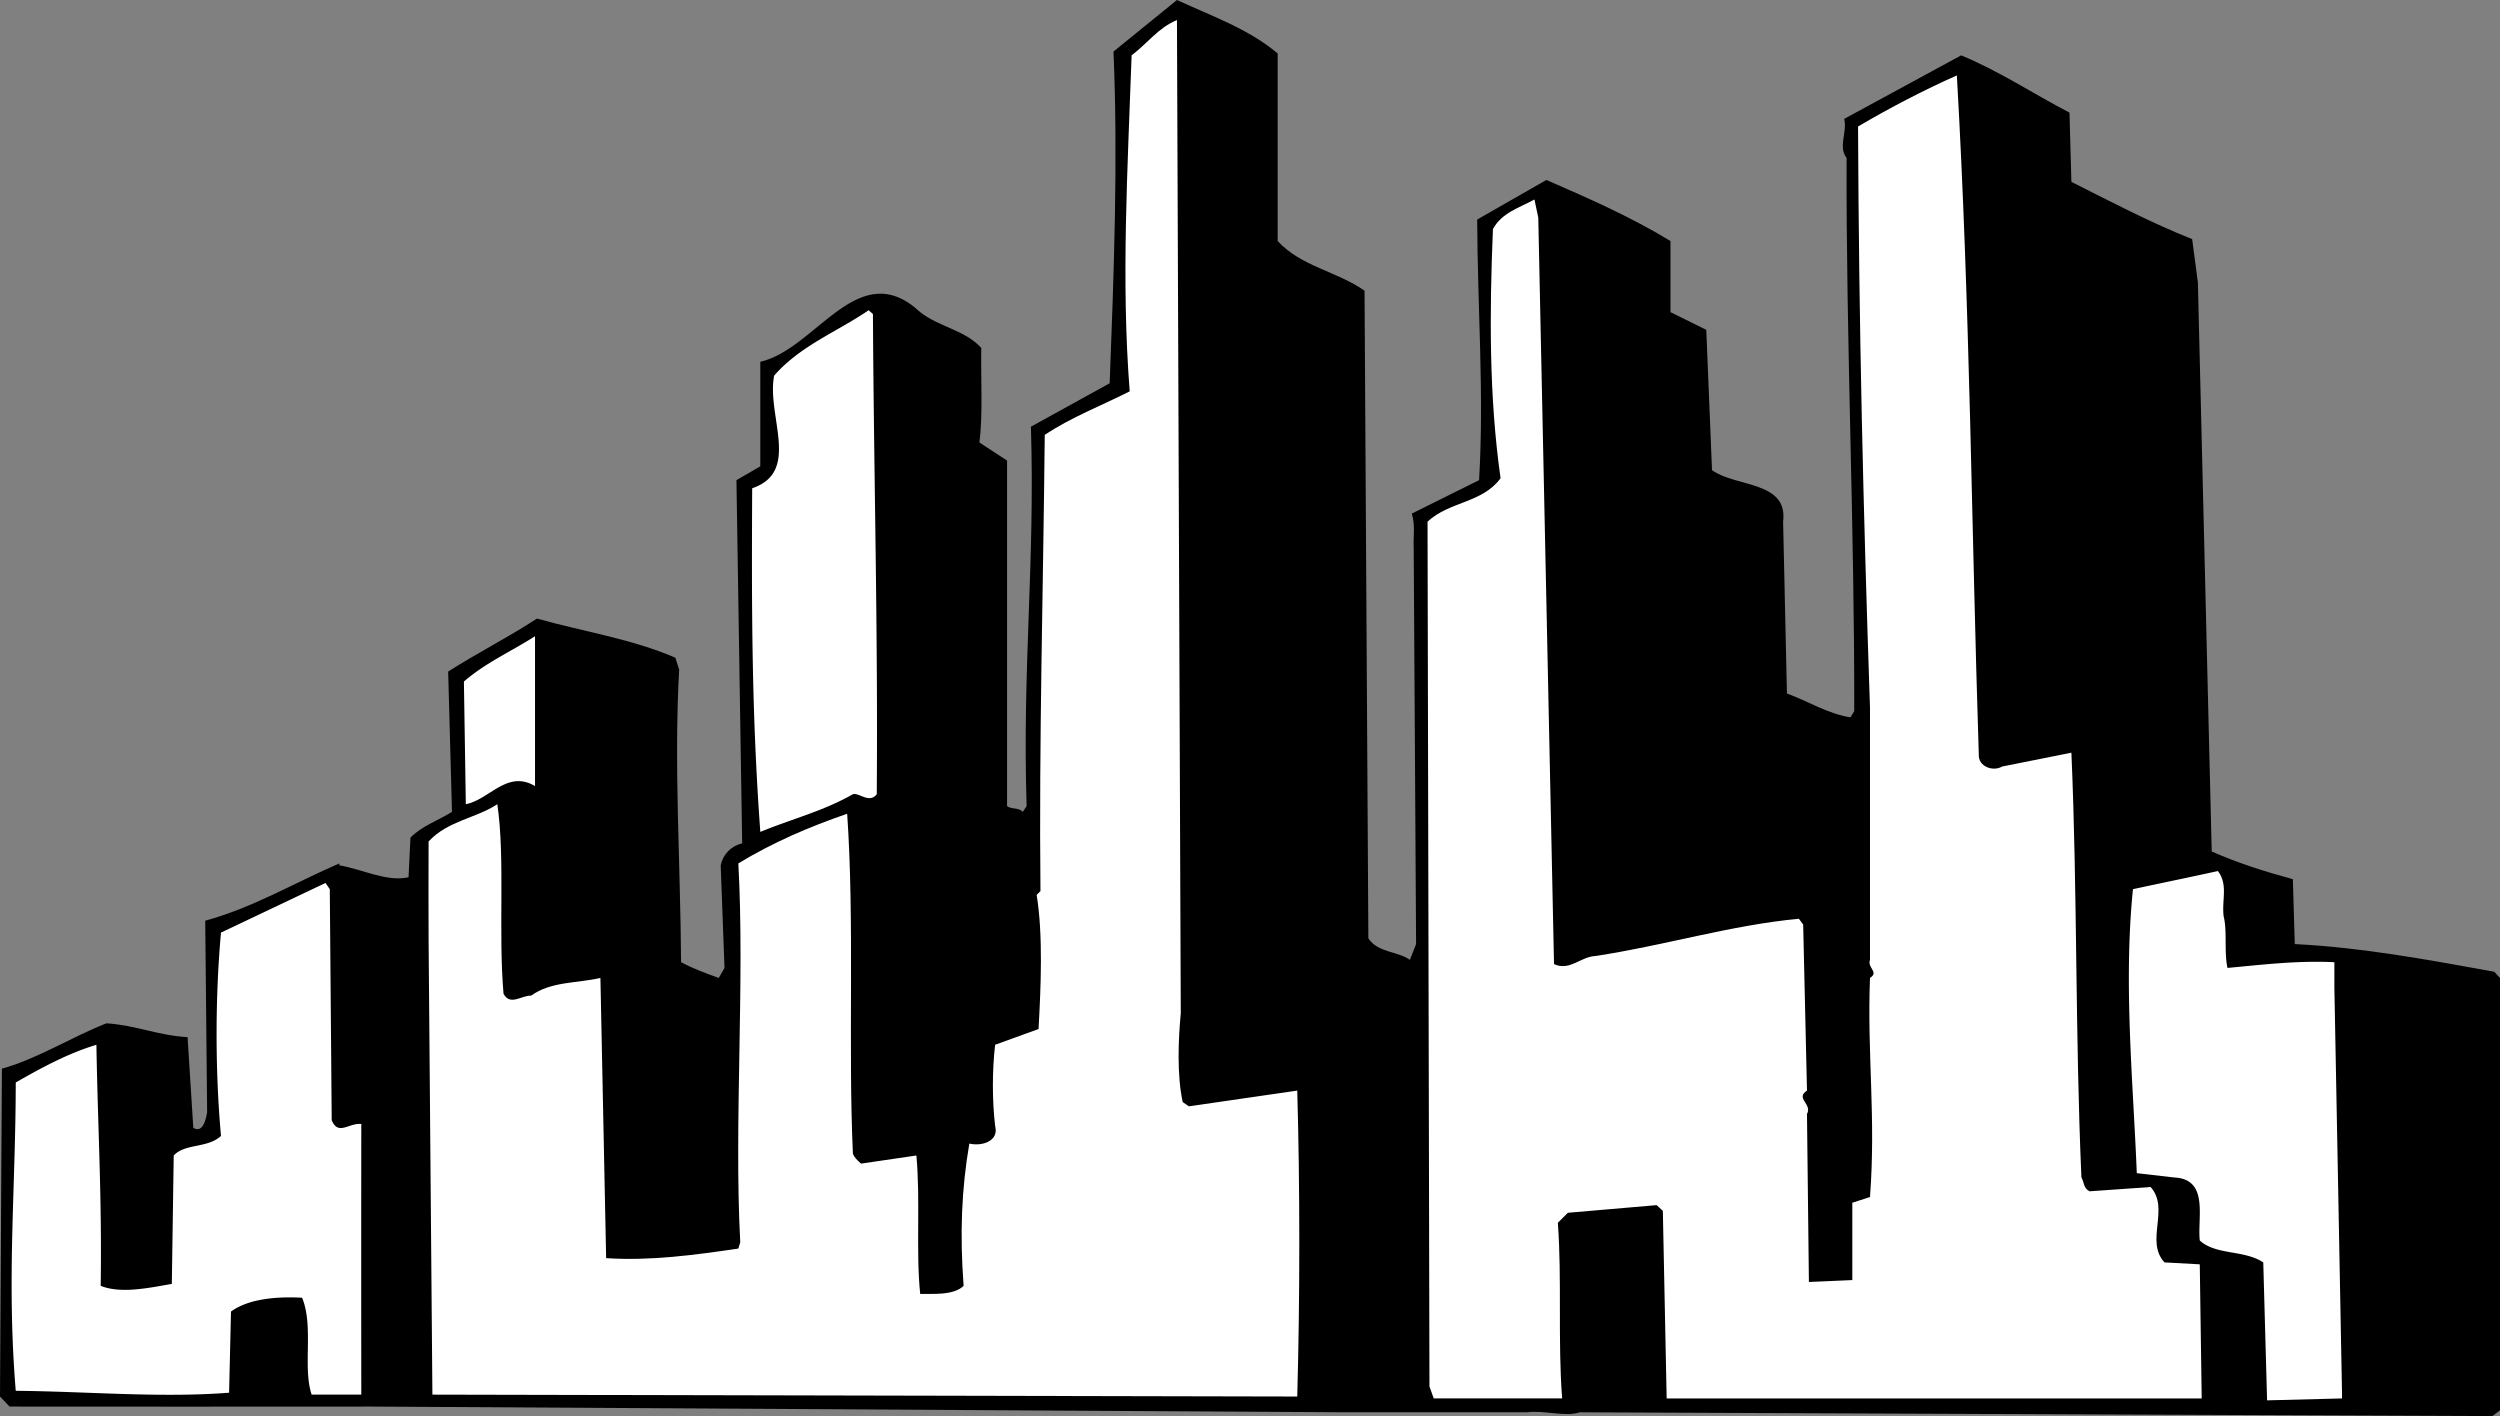
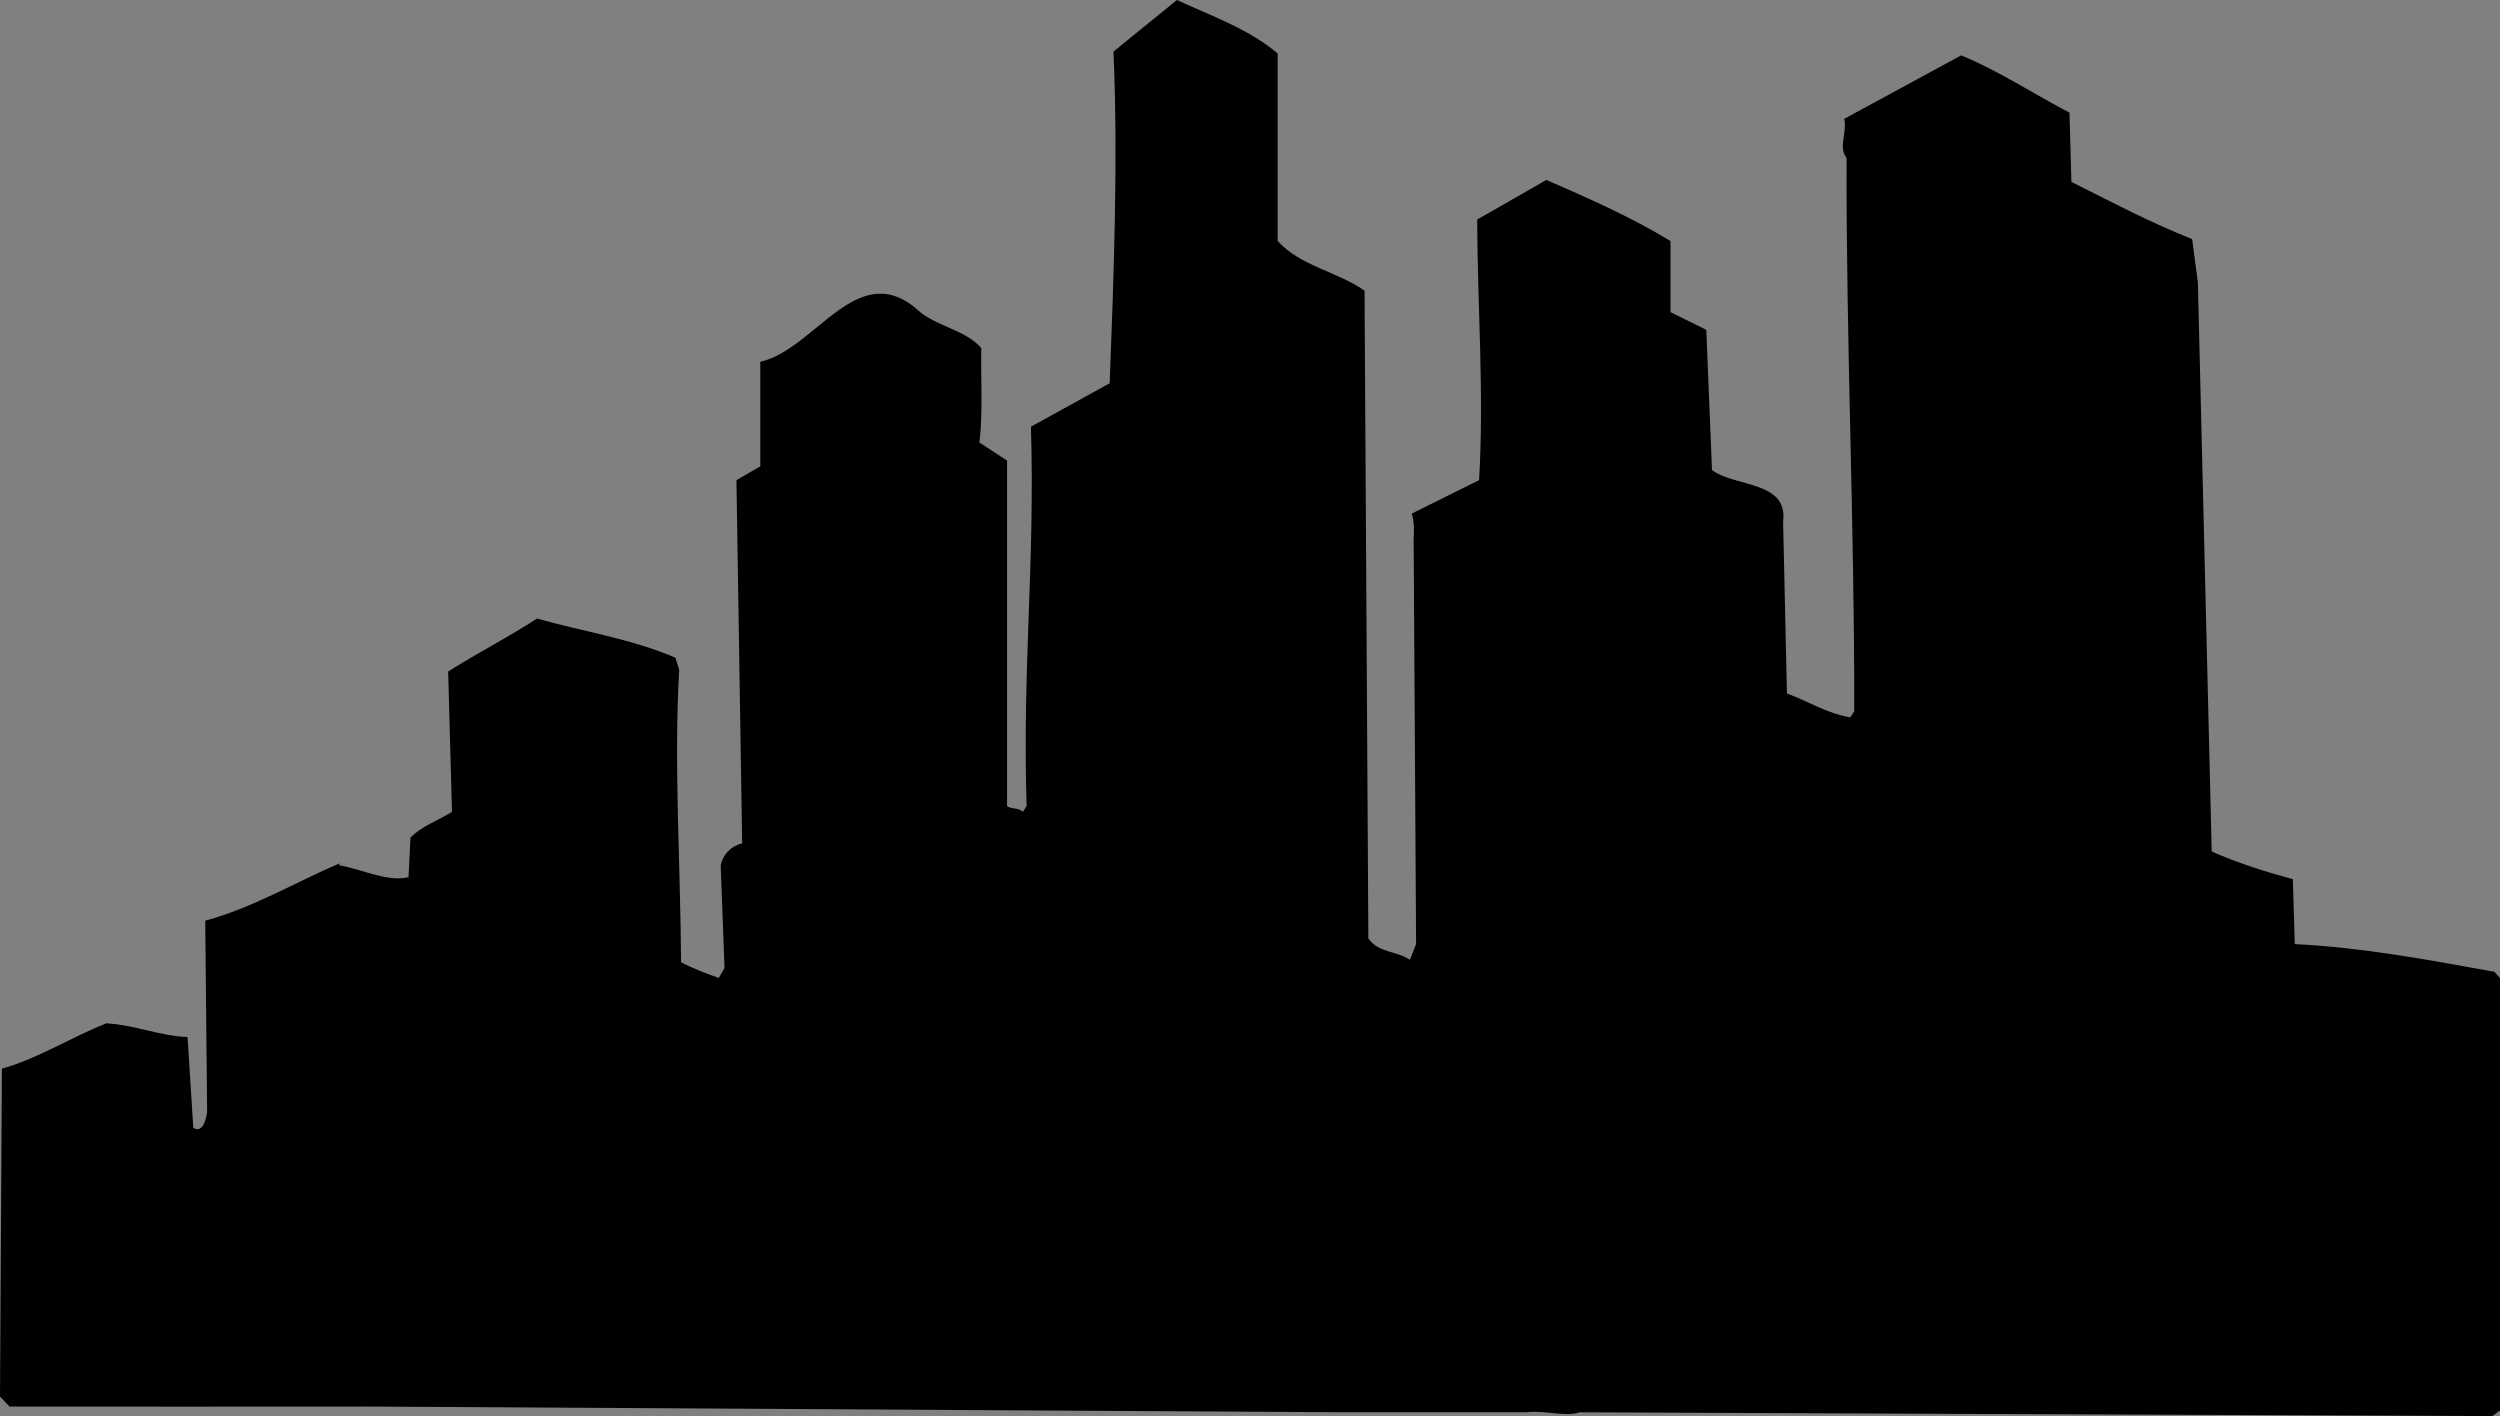
<svg xmlns="http://www.w3.org/2000/svg" width="523.801" height="296.703">
  <rect width="100%" height="100%" fill="#808080" stroke="none" />
  <path d="M267.7 11.203V50.5c4.874 5.328 12.374 6.328 18.198 10.402l.801 135.7c1.977 3.023 5.977 2.625 8.7 4.5l1.3-3.301-.5-83.098c-.125-2.375.375-4.476-.398-7.101l14.097-7c1.075-18.176-.324-35.875-.398-54.602l14.5-8.297c8.773 3.824 17.676 7.723 26 12.797v14.902l7.5 3.7 1.2 29.398c4.976 3.625 15.976 2.227 14.898 10.8l.8 36c4.477 1.626 8.477 4.227 13.301 5l.801-1.3c.074-38.375-1.727-77.973-1.602-115.898-1.824-2.375.176-5.274-.5-8.2l24.5-13.3c7.875 3.226 15.075 8.023 22.7 12l.402 14.5c8.375 4.226 16.574 8.523 25.3 12l1.2 9.101 2.898 119.2c5.477 2.425 11.176 4.222 17 5.8l.403 13.598c14.375.726 28.074 3.324 41.797 5.8l1.203 1.301V295.5l-1.602 1.203-191.199-.8c-3.125 1.023-7.324-.477-11.2 0h-37.6l-204.4-1.2c-25.827.024-52.624.024-75.8 0l-2-2.101.398-68.7c7.278-1.976 14.477-6.574 21.903-9.5 6.375.426 10.574 2.524 17 2.899l1.199 19c1.973 1.226 2.676-1.774 2.898-3.301L43 192.902c9.875-2.675 18.773-7.976 28.098-12v.399c4.875.824 9.875 3.527 14.5 2.5L86 175.5c2.273-2.375 5.773-3.574 8.7-5.398l-.802-29.399c6.075-3.875 12.778-7.277 18.602-11.101 9.676 2.726 19.773 4.226 29 8.199l.8 2.5c-1.124 19.926.274 40.824.4 61.3 2.476 1.325 5.175 2.325 7.898 3.301l1.203-2.101-.801-21.5c.473-2.274 2.176-4.074 4.5-4.598l-1.2-76.101 5-2.899V75.801c11.774-2.676 20.575-22.473 33.5-10.399 3.973 3.125 9.376 3.723 12.798 7.5-.125 6.125.375 14.024-.399 19.801L211 96.5v72.402c.973.723 2.375.223 3.3 1.2l.798-1.2c-.922-29.074 1.777-50.875.902-79.5l16.5-9.101c.875-22.875 1.773-46.774.8-69.5L246.599 0c7.175 3.328 14.976 6.027 21.101 11.203" />
-   <path fill="#fff" d="M247.398 212.3c-.523 5.528-.824 12.927.403 18.602l1.297.899L271.8 228.5c.574 20.125.574 43.527 0 64.102l-181.203-.399L89.8 197c-.028-6.375-.028-14.273 0-20.7 4.074-4.374 9.773-4.773 14.398-7.8 1.676 11.328.176 26.727 1.301 39.703 1.375 2.625 3.773.324 5.8.399 4.075-2.977 9.575-2.575 14.5-3.7l1.2 58.7c9.176.625 18.676-.676 27.7-2l.398-1.301c-1.325-24.875.976-54.473-.399-79.399 7.176-4.375 14.875-7.675 22.801-10.402 1.574 22.727.176 48.828 1.2 71.203.273.824.976 1.422 1.698 2.098L192 242.1c.875 9.426-.125 20.126.8 29 2.274-.074 6.973.426 9.098-1.699-.824-10.875-.425-20.375 1.2-29.8 2.578.625 6.277-.477 5.402-3.7-.625-5.375-.625-11.574 0-17l9.098-3.3c.476-8.575.976-19.774-.399-28.102l.801-.797c-.324-31.578.574-62.676.898-95.601 5.575-3.676 11.778-6.075 17.801-9.102-1.824-23.172-.426-46.672.399-70.398 3.375-2.575 5.578-5.774 9.5-7.399l.8 208.098M410 15.8c2.773 48.427 3.074 95.427 4.598 142.302-.125 2.523 2.976 3.625 4.902 2.5l14.5-2.899c1.273 29.422.773 58.524 2.098 89 .578.922.375 2.223 1.703 2.899l12.797-.899c4.078 4.524-1.223 11.324 2.902 15.797l7.398.402.403 28.098H349.199l-.8-39.297-1.301-1.203-18.598 1.602-2.102 2.101c.875 11.524-.023 24.824.903 36.797h-26.903l-.898-2.5-.402-181.2c4.578-4.273 11.476-3.874 15.3-9.097-2.425-17.078-2.324-34.777-1.597-52.203 1.875-3.473 5.574-4.473 8.699-6.2l.8 3.802L325.599 202c3.277 1.527 5.578-1.574 8.703-1.7 14.375-2.175 28.375-6.472 42.597-7.8l.903 1.203.797 34.797c-2.524 1.625 1.175 2.828 0 4.902l.402 35.2 9.098-.399V252l3.703-1.2c1.273-16.773-.625-29.773 0-45.898 1.972-1.277-.625-2.074 0-3.8v-52.899c-1.426-41.875-2.328-79.777-2.5-121.703 6.773-3.973 13.672-7.574 20.699-10.7" />
-   <path fill="#fff" d="M182.898 65.8c.176 33.626 1.075 66.325.801 100.602-1.523 2.024-3.726-.375-5 0-6.125 3.524-12.926 5.223-19.398 7.899-1.828-25.074-1.828-46.774-1.703-72 10.277-3.473 2.976-15.176 4.601-23.598C167.676 72.426 175.375 69.527 182 65l.898.8m-70.8 98.903c-5.825-3.476-9.524 2.824-14.5 3.797l-.399-25.7c4.574-3.972 9.875-6.273 14.899-9.5v31.403M465.898 192c.778 2.926.075 7.426.801 10.8 7.375-.675 14.574-1.573 22.399-1.198v5.3l1.601 84.899V293l-15.699.402-.8-28.902c-4.024-2.672-9.927-1.473-13.302-4.598-.523-4.875 1.977-12.875-5.398-13.199l-7.8-.902c-.727-18.574-2.825-39.574-.802-59.5 5.875-1.274 11.778-2.473 17.801-3.801 2.176 2.926.774 5.926 1.2 9.5M69.5 234.703c1.375 3.324 3.574.524 6.2.797a22860.72 22860.72 0 0 0 0 56.703H65.3c-1.925-5.676.473-14.277-2-20.3-5.027-.278-11.124.124-14.902 2.898l-.398 17c-14.426 1.125-29.824-.274-44.7-.399-1.925-23.375-.027-42.074 0-64.601 5.376-3.074 10.876-6.074 16.9-7.899.273 16.926 1.175 31.926.898 50.5 4.175 1.723 10.175.426 14.902-.402l.398-26.898c2.375-2.575 7.075-1.477 9.903-4.102-1.227-13.672-1.227-28.973 0-42.598L68.199 185l.899 1.3.402 48.403" />
</svg>